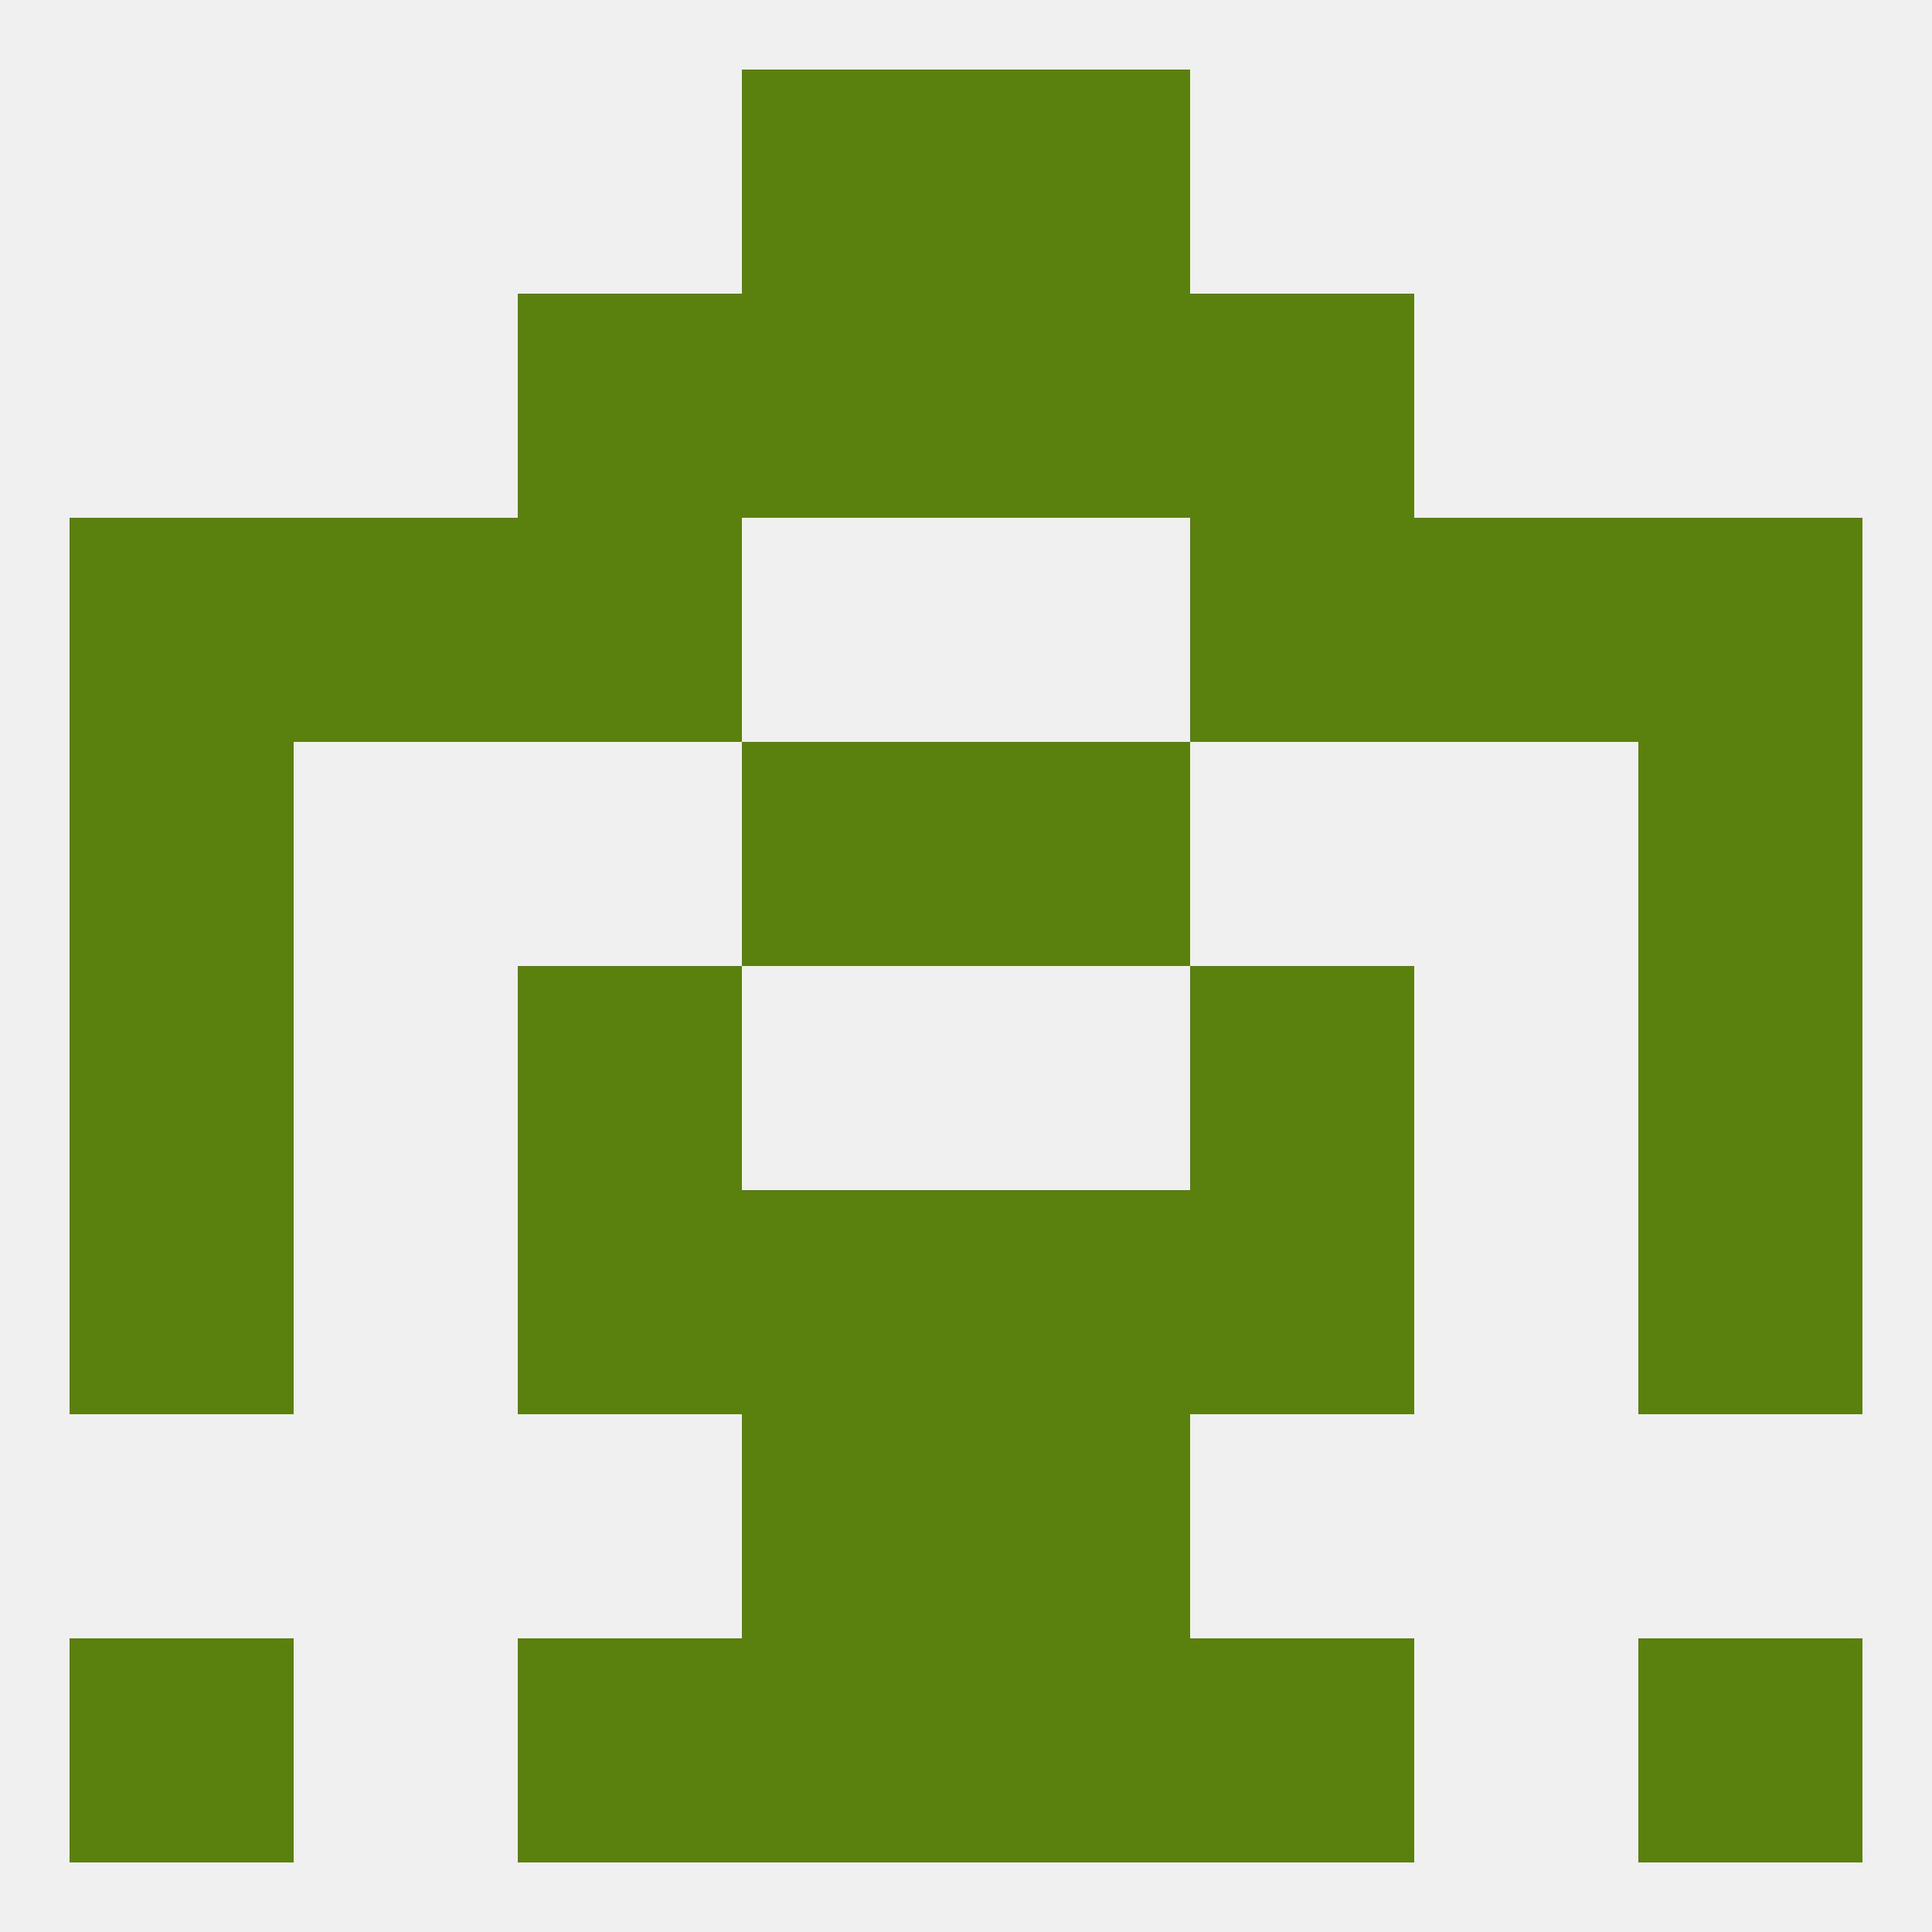
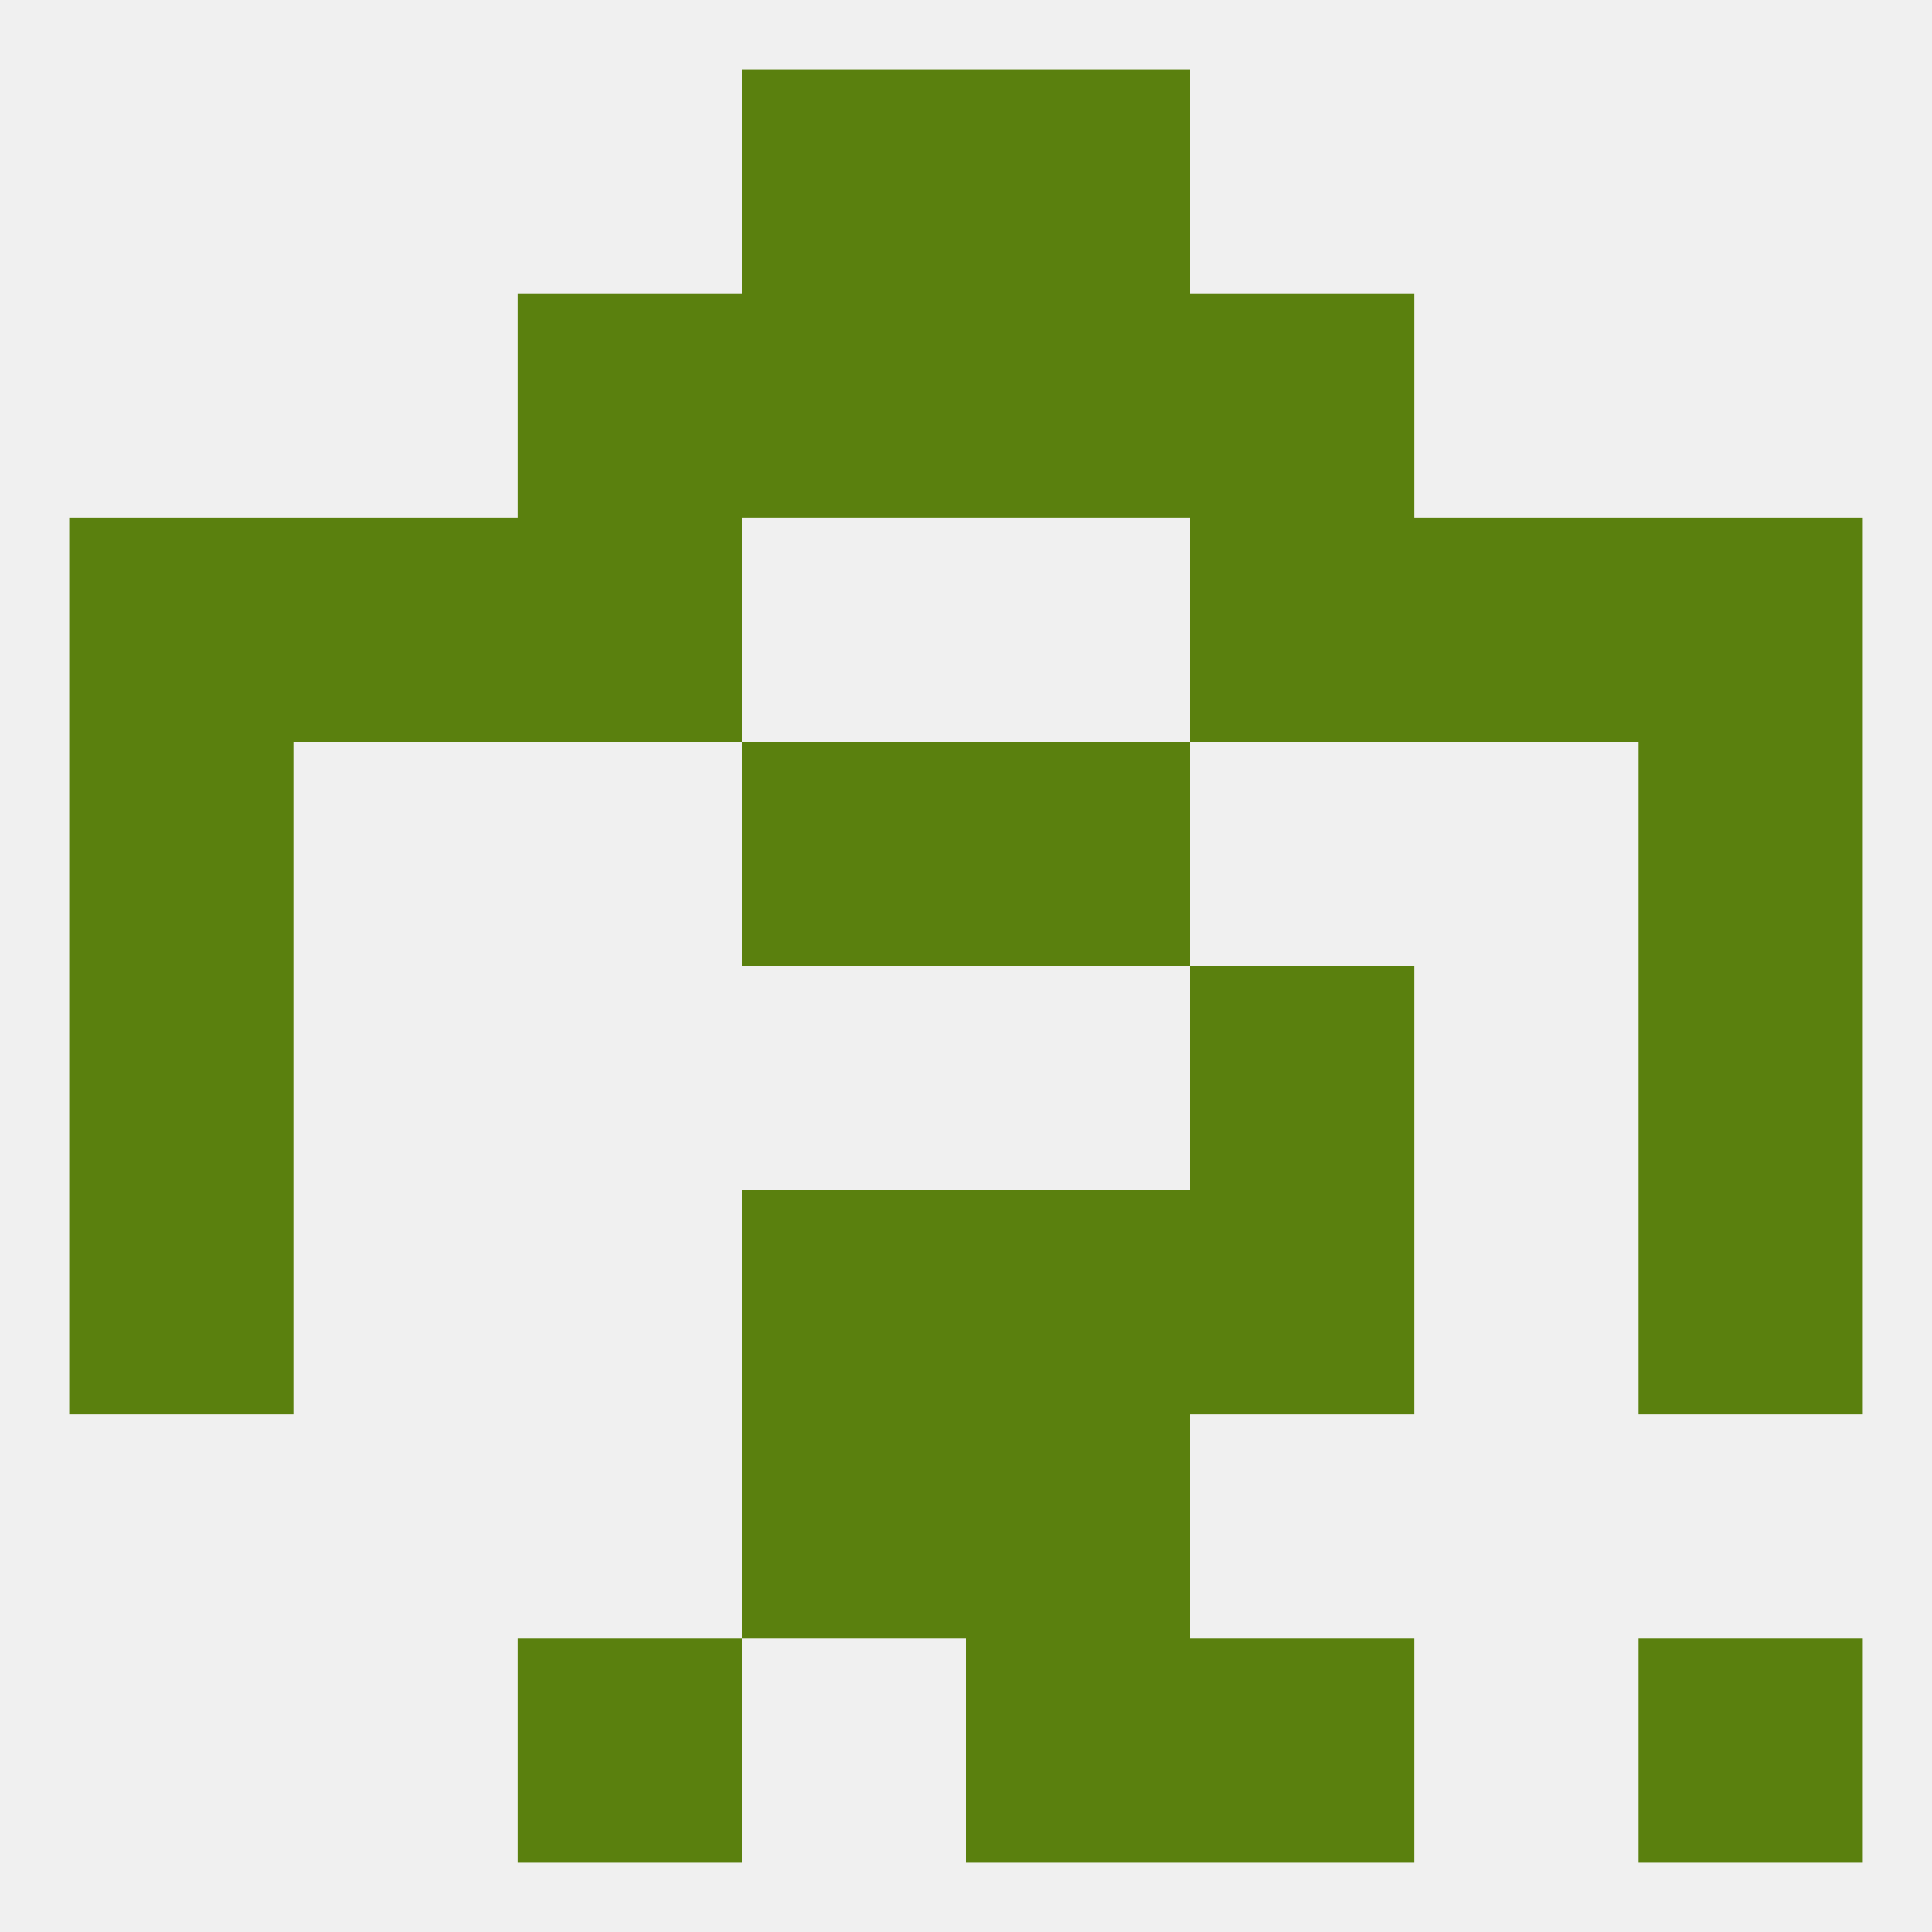
<svg xmlns="http://www.w3.org/2000/svg" version="1.1" baseprofile="full" width="250" height="250" viewBox="0 0 250 250">
  <rect width="100%" height="100%" fill="rgba(240,240,240,255)" />
  <rect x="9" y="125" width="29" height="29" fill="rgba(90,128,14,255)" />
  <rect x="212" y="125" width="29" height="29" fill="rgba(90,128,14,255)" />
-   <rect x="67" y="125" width="29" height="29" fill="rgba(90,128,14,255)" />
  <rect x="154" y="125" width="29" height="29" fill="rgba(90,128,14,255)" />
  <rect x="154" y="154" width="29" height="29" fill="rgba(90,128,14,255)" />
  <rect x="9" y="154" width="29" height="29" fill="rgba(90,128,14,255)" />
  <rect x="212" y="154" width="29" height="29" fill="rgba(90,128,14,255)" />
  <rect x="96" y="154" width="29" height="29" fill="rgba(90,128,14,255)" />
  <rect x="125" y="154" width="29" height="29" fill="rgba(90,128,14,255)" />
-   <rect x="67" y="154" width="29" height="29" fill="rgba(90,128,14,255)" />
  <rect x="96" y="183" width="29" height="29" fill="rgba(90,128,14,255)" />
  <rect x="125" y="183" width="29" height="29" fill="rgba(90,128,14,255)" />
  <rect x="154" y="212" width="29" height="29" fill="rgba(90,128,14,255)" />
-   <rect x="9" y="212" width="29" height="29" fill="rgba(90,128,14,255)" />
  <rect x="212" y="212" width="29" height="29" fill="rgba(90,128,14,255)" />
-   <rect x="96" y="212" width="29" height="29" fill="rgba(90,128,14,255)" />
  <rect x="125" y="212" width="29" height="29" fill="rgba(90,128,14,255)" />
  <rect x="67" y="212" width="29" height="29" fill="rgba(90,128,14,255)" />
  <rect x="96" y="96" width="29" height="29" fill="rgba(90,128,14,255)" />
  <rect x="125" y="96" width="29" height="29" fill="rgba(90,128,14,255)" />
  <rect x="9" y="96" width="29" height="29" fill="rgba(90,128,14,255)" />
  <rect x="212" y="96" width="29" height="29" fill="rgba(90,128,14,255)" />
  <rect x="154" y="67" width="29" height="29" fill="rgba(90,128,14,255)" />
  <rect x="38" y="67" width="29" height="29" fill="rgba(90,128,14,255)" />
  <rect x="183" y="67" width="29" height="29" fill="rgba(90,128,14,255)" />
  <rect x="9" y="67" width="29" height="29" fill="rgba(90,128,14,255)" />
  <rect x="212" y="67" width="29" height="29" fill="rgba(90,128,14,255)" />
  <rect x="67" y="67" width="29" height="29" fill="rgba(90,128,14,255)" />
  <rect x="67" y="38" width="29" height="29" fill="rgba(90,128,14,255)" />
  <rect x="154" y="38" width="29" height="29" fill="rgba(90,128,14,255)" />
  <rect x="96" y="38" width="29" height="29" fill="rgba(90,128,14,255)" />
  <rect x="125" y="38" width="29" height="29" fill="rgba(90,128,14,255)" />
  <rect x="96" y="9" width="29" height="29" fill="rgba(90,128,14,255)" />
  <rect x="125" y="9" width="29" height="29" fill="rgba(90,128,14,255)" />
</svg>